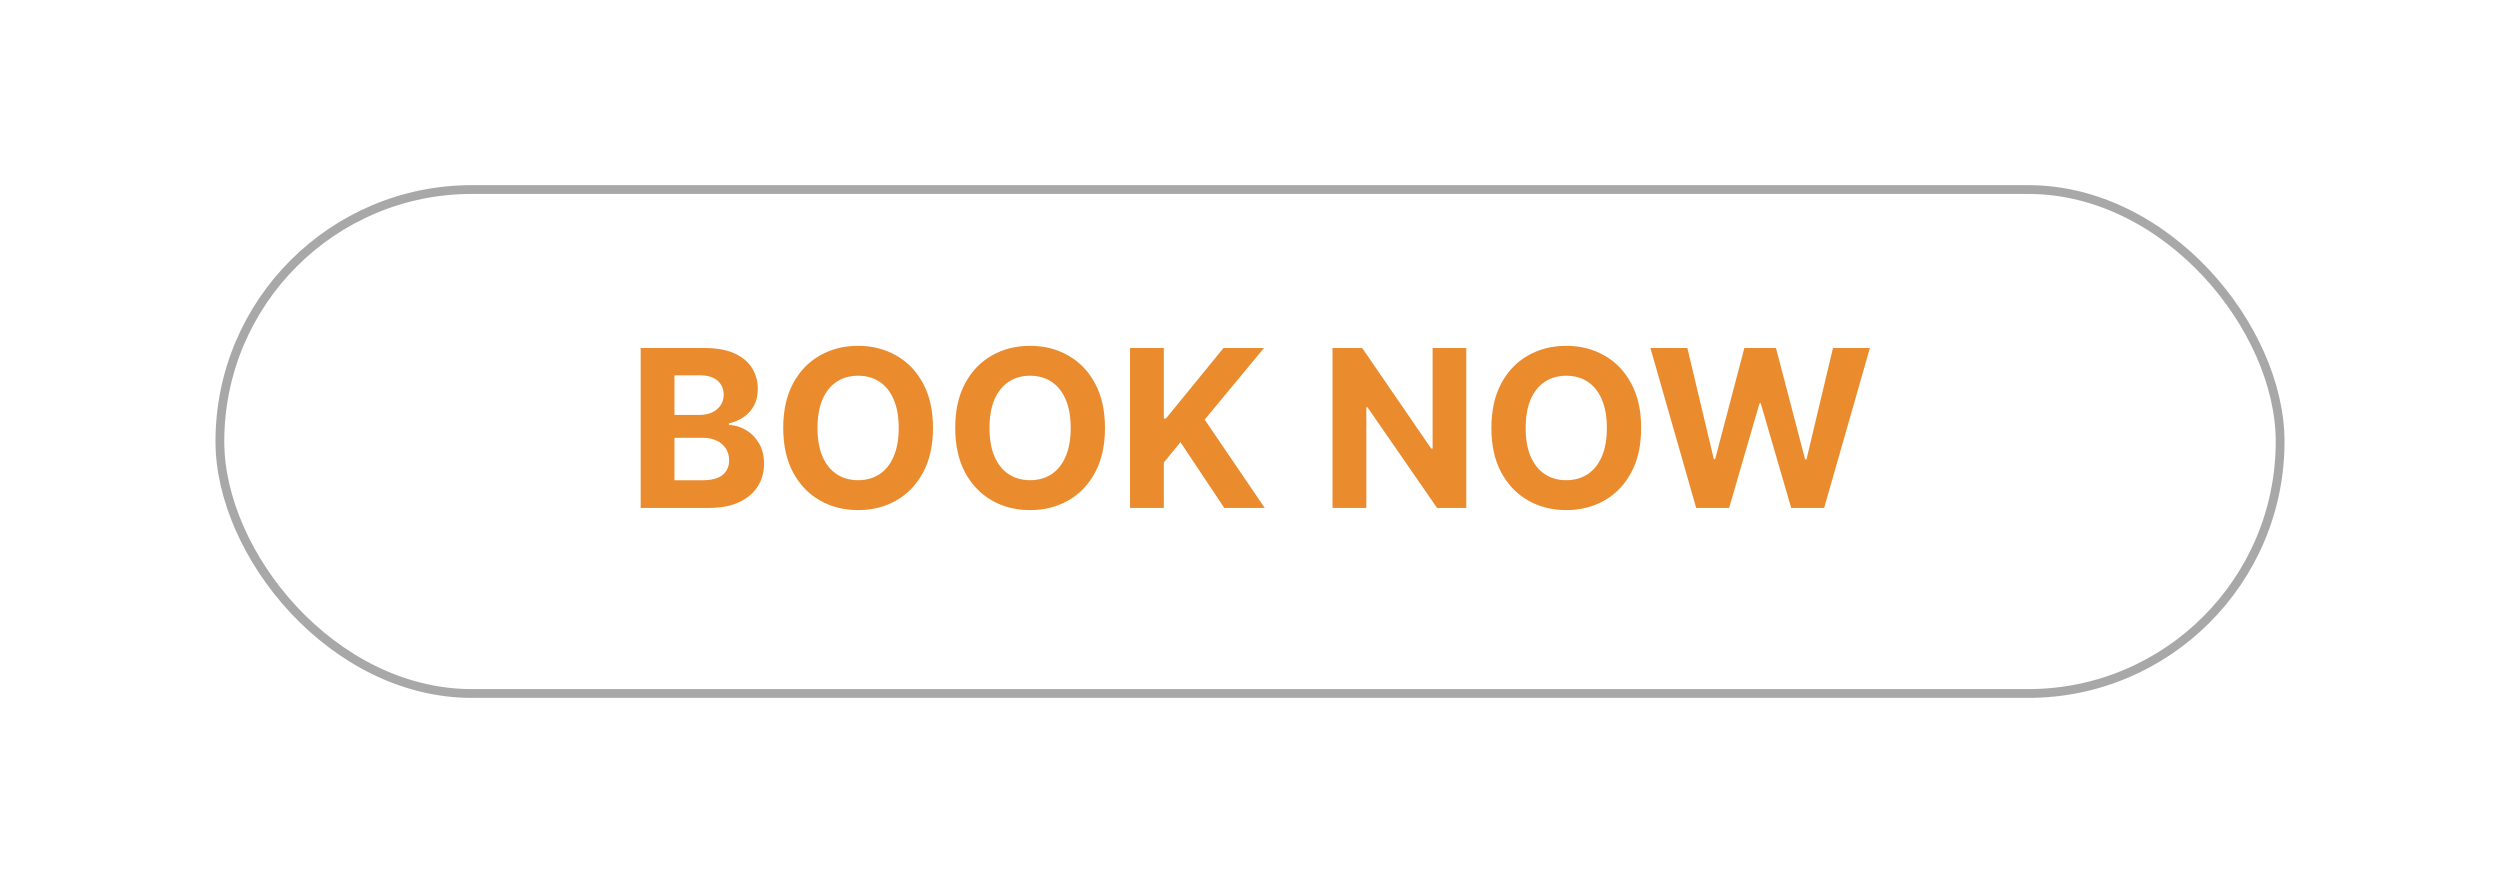
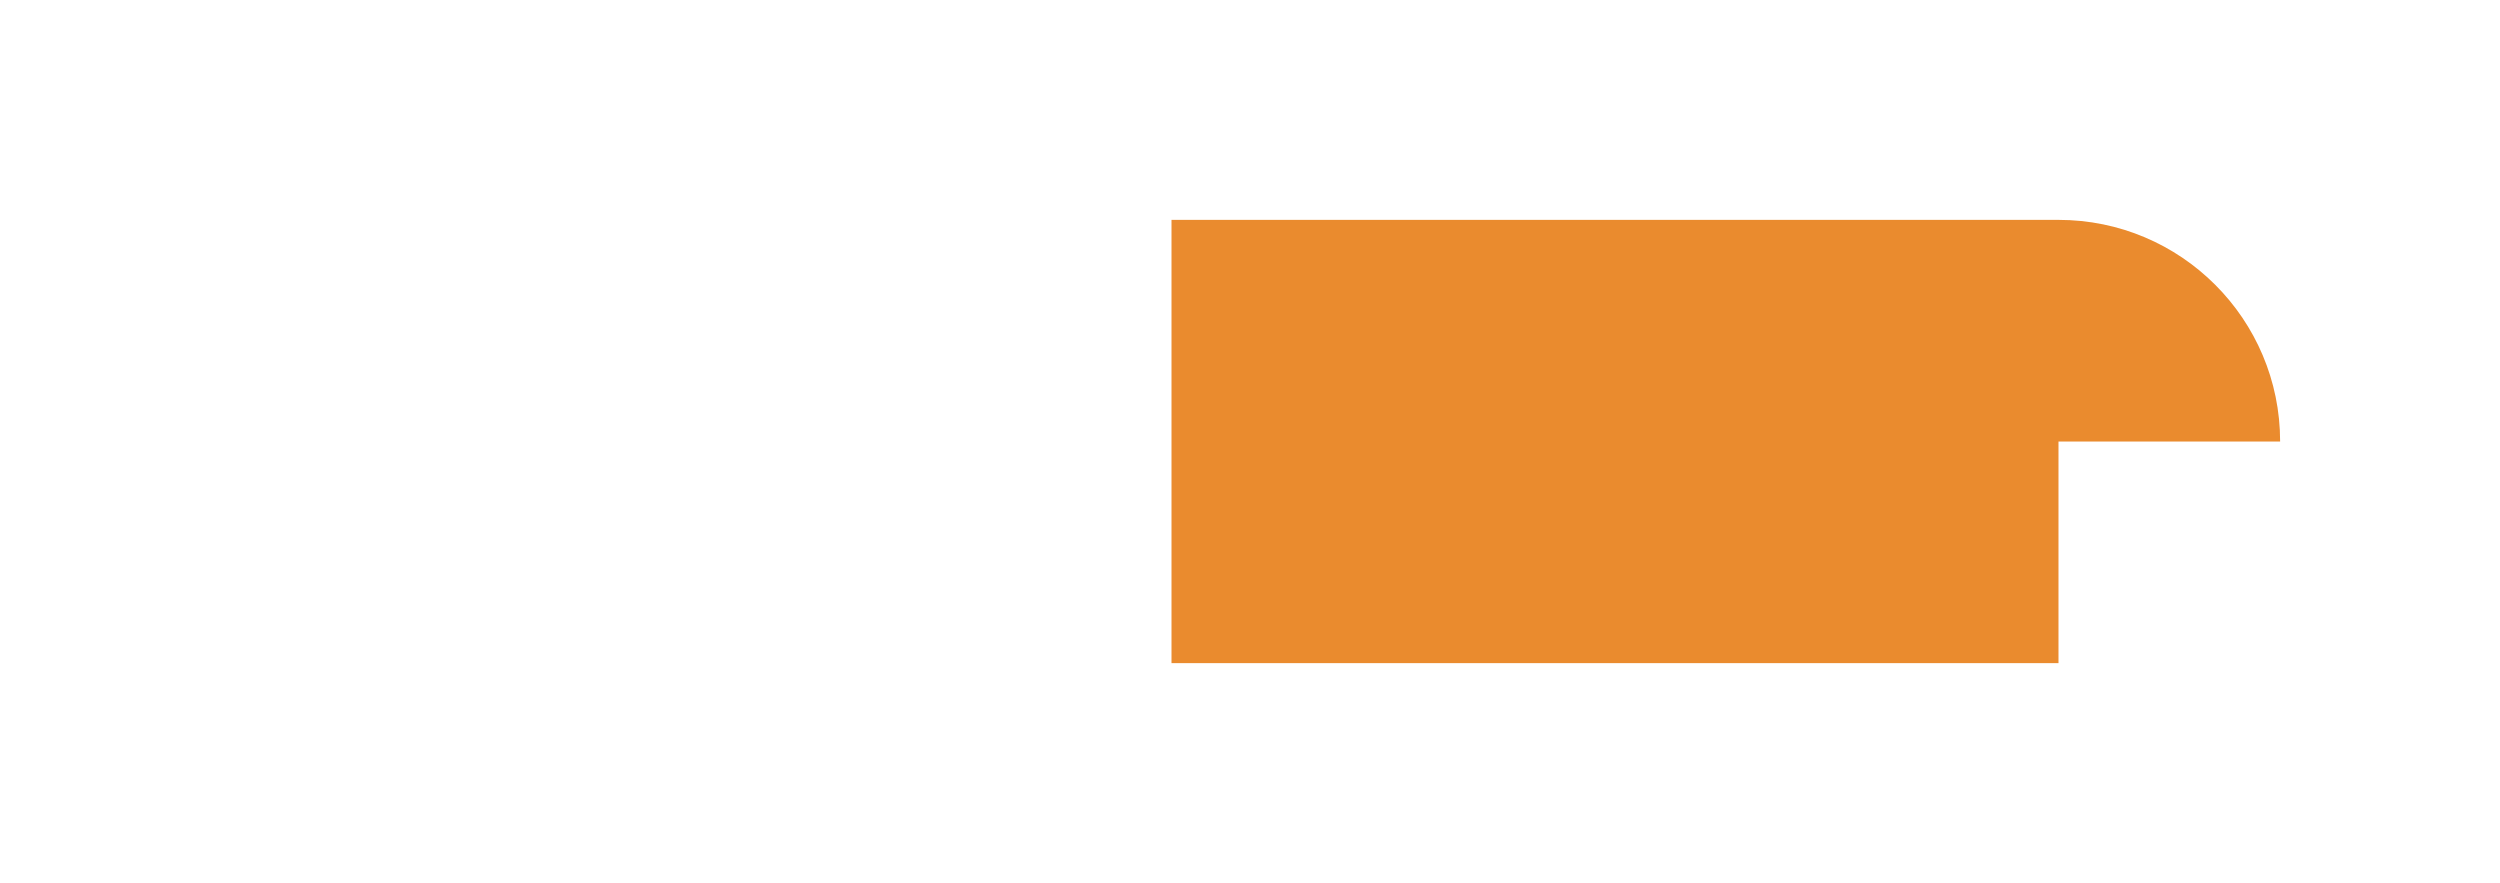
<svg xmlns="http://www.w3.org/2000/svg" xmlns:xlink="http://www.w3.org/1999/xlink" fill="none" height="2008" preserveAspectRatio="xMidYMid meet" style="fill: none" version="1" viewBox="0.0 0.0 5685.0 2008.0" width="5685" zoomAndPan="magnify">
  <g filter="url(#a)" id="change1_1">
-     <path d="M5185 1004C5185 725.648 4959.35 500 4681 500H2664V1508H4681C4959.35 1508 5185 1282.35 5185 1004V1004Z" fill="#ea8b2e" />
+     <path d="M5185 1004C5185 725.648 4959.35 500 4681 500H2664V1508H4681V1004Z" fill="#ea8b2e" />
  </g>
  <g filter="url(#b)" id="change2_1">
-     <path d="M500 1004C500 725.648 725.649 500 1004 500H2756V1508H1004C725.648 1508 500 1282.35 500 1004V1004Z" fill="#ea8b2e" />
-   </g>
+     </g>
  <g id="change3_1">
-     <rect fill="#ffffff" height="1332" rx="666" width="4897" x="394" y="338" />
-   </g>
-   <rect height="1146" rx="573" stroke="#a9a8a8" stroke-width="20" width="4685" x="500" y="431" />
+     </g>
  <g id="change4_1">
-     <path d="M1456.89 1155V791.364H1602.49C1629.24 791.364 1651.55 795.329 1669.43 803.26C1687.3 811.191 1700.74 822.199 1709.73 836.286C1718.73 850.253 1723.23 866.352 1723.23 884.581C1723.23 898.786 1720.39 911.274 1714.7 922.045C1709.02 932.699 1701.21 941.458 1691.27 948.324C1681.44 955.071 1670.2 959.865 1657.53 962.706V966.257C1671.38 966.849 1684.34 970.755 1696.42 977.976C1708.61 985.196 1718.49 995.317 1726.07 1008.34C1733.64 1021.24 1737.43 1036.63 1737.43 1054.5C1737.43 1073.8 1732.64 1091.02 1723.05 1106.17C1713.58 1121.21 1699.55 1133.1 1680.97 1141.86C1662.38 1150.62 1639.48 1155 1612.25 1155H1456.89ZM1533.77 1092.14H1596.45C1617.88 1092.14 1633.5 1088.06 1643.33 1079.89C1653.15 1071.61 1658.06 1060.6 1658.06 1046.87C1658.06 1036.81 1655.64 1027.93 1650.78 1020.23C1645.93 1012.54 1639.01 1006.5 1630.01 1002.12C1621.13 997.744 1610.54 995.554 1598.23 995.554H1533.77V1092.14ZM1533.77 943.53H1590.77C1601.31 943.53 1610.66 941.695 1618.82 938.026C1627.11 934.238 1633.62 928.911 1638.36 922.045C1643.21 915.18 1645.64 906.953 1645.64 897.365C1645.64 884.226 1640.96 873.632 1631.61 865.582C1622.38 857.533 1609.24 853.509 1592.19 853.509H1533.77V943.53ZM2121.62 973.182C2121.62 1012.84 2114.1 1046.57 2099.07 1074.39C2084.16 1102.21 2063.8 1123.45 2037.99 1138.13C2012.3 1152.69 1983.42 1159.97 1951.34 1159.97C1919.03 1159.97 1890.03 1152.63 1864.34 1137.95C1838.65 1123.28 1818.35 1102.03 1803.44 1074.21C1788.52 1046.39 1781.07 1012.72 1781.07 973.182C1781.07 933.527 1788.52 899.792 1803.44 871.974C1818.35 844.157 1838.65 822.969 1864.34 808.409C1890.03 793.731 1919.03 786.392 1951.34 786.392C1983.42 786.392 2012.3 793.731 2037.99 808.409C2063.8 822.969 2084.16 844.157 2099.07 871.974C2114.1 899.792 2121.62 933.527 2121.62 973.182ZM2043.67 973.182C2043.67 947.495 2039.83 925.833 2032.13 908.196C2024.56 890.559 2013.84 877.183 1999.99 868.068C1986.14 858.954 1969.93 854.396 1951.34 854.396C1932.76 854.396 1916.54 858.954 1902.69 868.068C1888.84 877.183 1878.07 890.559 1870.38 908.196C1862.8 925.833 1859.01 947.495 1859.01 973.182C1859.01 998.868 1862.8 1020.53 1870.38 1038.17C1878.07 1055.8 1888.84 1069.18 1902.69 1078.3C1916.54 1087.41 1932.76 1091.97 1951.34 1091.97C1969.93 1091.97 1986.14 1087.41 1999.99 1078.3C2013.84 1069.18 2024.56 1055.8 2032.13 1038.17C2039.83 1020.53 2043.67 998.868 2043.67 973.182ZM2512.73 973.182C2512.73 1012.84 2505.22 1046.57 2490.18 1074.39C2475.27 1102.21 2454.91 1123.45 2429.1 1138.13C2403.42 1152.69 2374.54 1159.97 2342.46 1159.97C2310.14 1159.97 2281.14 1152.63 2255.45 1137.95C2229.77 1123.28 2209.47 1102.03 2194.55 1074.21C2179.64 1046.39 2172.18 1012.72 2172.18 973.182C2172.18 933.527 2179.64 899.792 2194.55 871.974C2209.47 844.157 2229.77 822.969 2255.45 808.409C2281.14 793.731 2310.14 786.392 2342.46 786.392C2374.54 786.392 2403.42 793.731 2429.1 808.409C2454.91 822.969 2475.27 844.157 2490.18 871.974C2505.22 899.792 2512.73 933.527 2512.73 973.182ZM2434.79 973.182C2434.79 947.495 2430.94 925.833 2423.25 908.196C2415.67 890.559 2404.96 877.183 2391.11 868.068C2377.26 858.954 2361.04 854.396 2342.46 854.396C2323.87 854.396 2307.66 858.954 2293.81 868.068C2279.96 877.183 2269.19 890.559 2261.49 908.196C2253.92 925.833 2250.13 947.495 2250.13 973.182C2250.13 998.868 2253.92 1020.53 2261.49 1038.17C2269.19 1055.8 2279.96 1069.18 2293.81 1078.3C2307.66 1087.41 2323.87 1091.97 2342.46 1091.97C2361.04 1091.97 2377.26 1087.41 2391.11 1078.3C2404.96 1069.18 2415.67 1055.8 2423.25 1038.17C2430.94 1020.53 2434.79 998.868 2434.79 973.182ZM2569.69 1155V791.364H2646.57V951.697H2651.36L2782.22 791.364H2874.37L2739.43 954.183L2875.97 1155H2784L2684.39 1005.5L2646.57 1051.66V1155H2569.69ZM3334.29 791.364V1155H3267.88L3109.68 926.129H3107.02V1155H3030.13V791.364H3097.61L3254.57 1020.06H3257.76V791.364H3334.29ZM3731.97 973.182C3731.97 1012.84 3724.46 1046.57 3709.42 1074.39C3694.51 1102.21 3674.15 1123.45 3648.34 1138.13C3622.66 1152.69 3593.77 1159.97 3561.7 1159.97C3529.38 1159.97 3500.38 1152.63 3474.69 1137.95C3449.01 1123.28 3428.71 1102.03 3413.79 1074.21C3398.88 1046.39 3391.42 1012.72 3391.42 973.182C3391.42 933.527 3398.88 899.792 3413.79 871.974C3428.71 844.157 3449.01 822.969 3474.69 808.409C3500.38 793.731 3529.38 786.392 3561.7 786.392C3593.77 786.392 3622.66 793.731 3648.34 808.409C3674.15 822.969 3694.51 844.157 3709.42 871.974C3724.46 899.792 3731.97 933.527 3731.97 973.182ZM3654.02 973.182C3654.02 947.495 3650.18 925.833 3642.48 908.196C3634.91 890.559 3624.2 877.183 3610.35 868.068C3596.5 858.954 3580.28 854.396 3561.7 854.396C3543.11 854.396 3526.89 858.954 3513.04 868.068C3499.2 877.183 3488.42 890.559 3480.73 908.196C3473.15 925.833 3469.37 947.495 3469.37 973.182C3469.37 998.868 3473.15 1020.53 3480.73 1038.17C3488.42 1055.8 3499.2 1069.18 3513.04 1078.3C3526.89 1087.41 3543.11 1091.97 3561.7 1091.97C3580.28 1091.97 3596.5 1087.41 3610.35 1078.3C3624.2 1069.18 3634.91 1055.8 3642.48 1038.17C3650.18 1020.53 3654.02 998.868 3654.02 973.182ZM3857.11 1155L3753.06 791.364H3837.04L3897.23 1044.03H3900.25L3966.66 791.364H4038.57L4104.8 1044.56H4107.99L4168.18 791.364H4252.17L4148.12 1155H4073.19L4003.94 917.251H4001.1L3932.03 1155H3857.11Z" fill="#ea8b2e" />
-   </g>
+     </g>
  <defs>
    <filter color-interpolation-filters="sRGB" filterUnits="userSpaceOnUse" height="2008" id="a" width="3521" x="2164" xlink:actuate="onLoad" xlink:show="other" xlink:type="simple" y="0">
      <feFlood flood-opacity="0" result="BackgroundImageFix" />
      <feBlend in="SourceGraphic" in2="BackgroundImageFix" result="shape" />
      <feGaussianBlur result="effect1_foregroundBlur_1826_74" stdDeviation="250" />
    </filter>
    <filter color-interpolation-filters="sRGB" filterUnits="userSpaceOnUse" height="2008" id="b" width="3256" x="0" xlink:actuate="onLoad" xlink:show="other" xlink:type="simple" y="0">
      <feFlood flood-opacity="0" result="BackgroundImageFix" />
      <feBlend in="SourceGraphic" in2="BackgroundImageFix" result="shape" />
      <feGaussianBlur result="effect1_foregroundBlur_1826_74" stdDeviation="250" />
    </filter>
  </defs>
</svg>